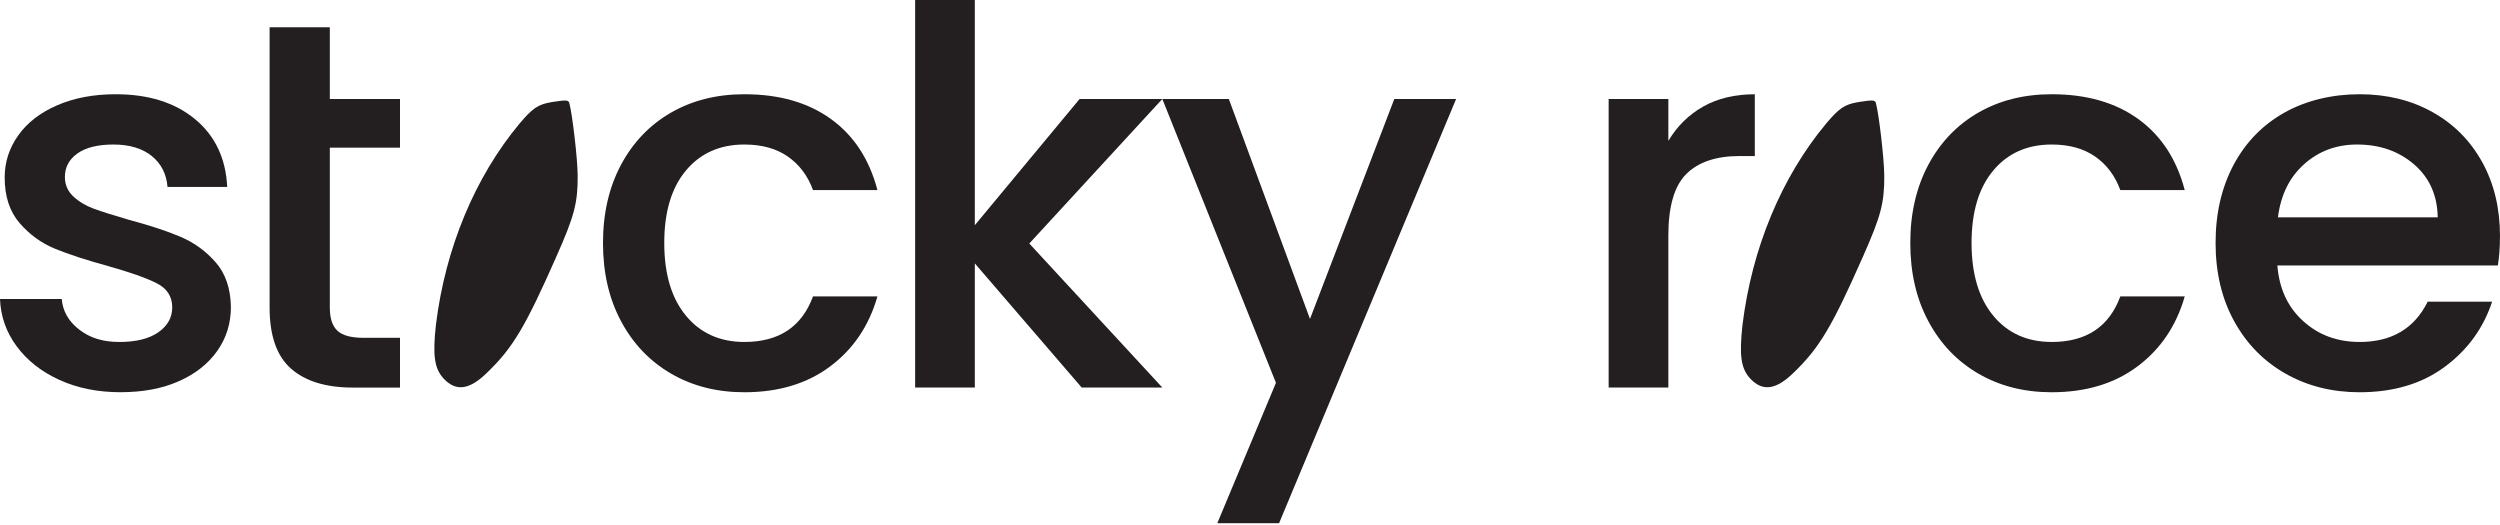
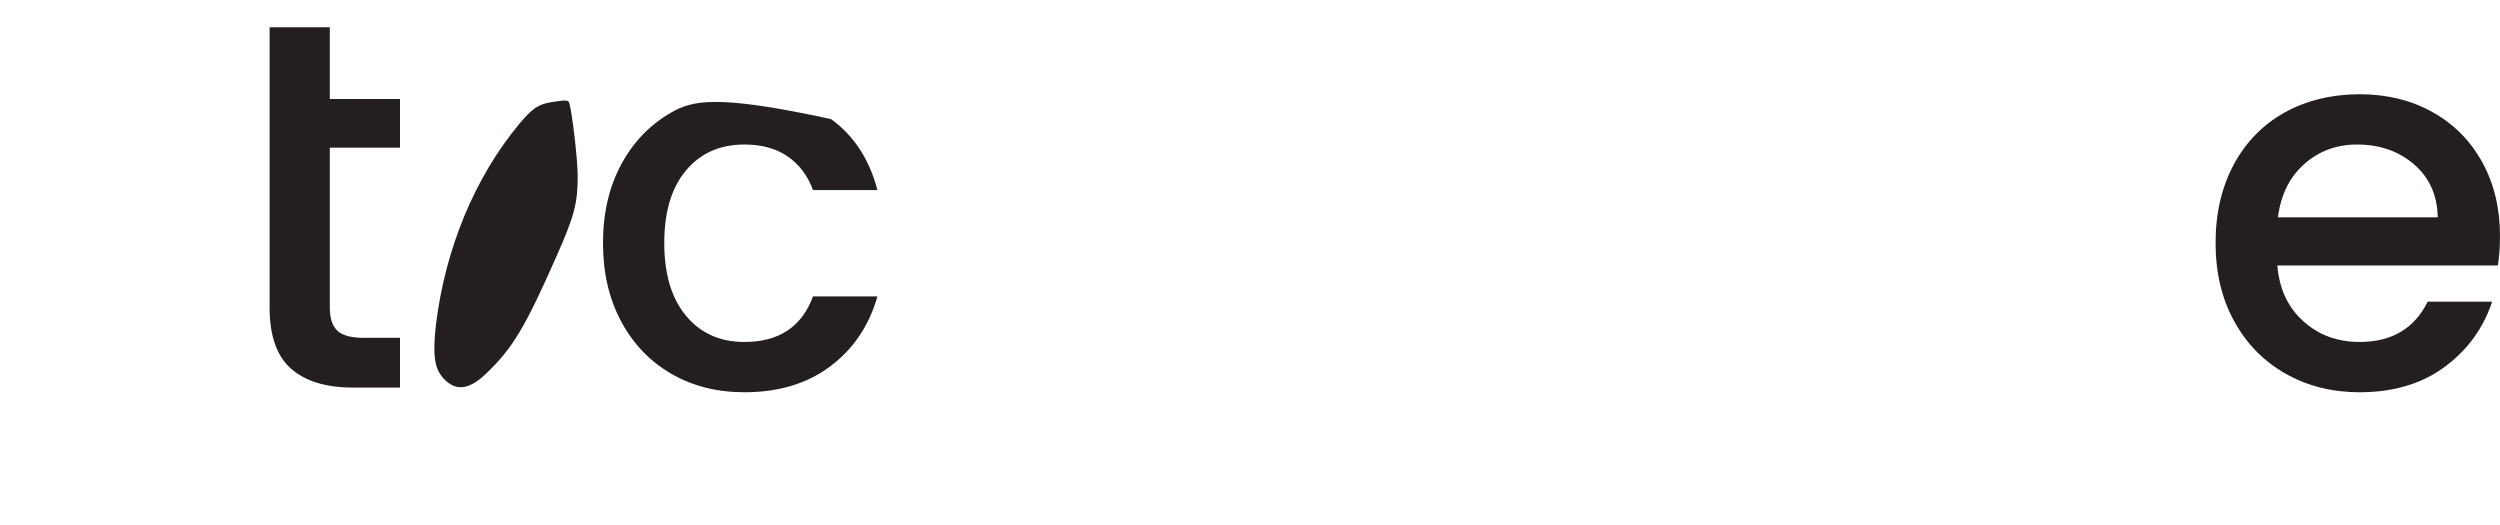
<svg xmlns="http://www.w3.org/2000/svg" width="200" height="42" viewBox="0 0 200 42" fill="none">
-   <path d="M14.473 18.957C13.398 18.497 12.022 18.041 10.346 17.594C9.09 17.23 8.138 16.93 7.497 16.694C6.854 16.456 6.309 16.129 5.862 15.711C5.415 15.292 5.192 14.774 5.192 14.159C5.192 13.377 5.527 12.75 6.197 12.274C6.867 11.8 7.832 11.562 9.087 11.562C10.343 11.562 11.392 11.871 12.145 12.483C12.899 13.098 13.317 13.921 13.401 14.955H18.177C18.065 12.666 17.207 10.856 15.601 9.53C13.995 8.203 11.879 7.539 9.255 7.539C7.494 7.539 5.938 7.832 4.583 8.418C3.228 9.004 2.187 9.807 1.462 10.827C0.735 11.847 0.374 12.972 0.374 14.199C0.374 15.708 0.772 16.922 1.567 17.843C2.362 18.763 3.306 19.449 4.395 19.896C5.483 20.343 6.893 20.804 8.627 21.28C10.414 21.782 11.719 22.242 12.543 22.664C13.367 23.082 13.778 23.726 13.778 24.591C13.778 25.402 13.406 26.064 12.669 26.582C11.928 27.1 10.887 27.357 9.548 27.357C8.209 27.357 7.194 27.029 6.343 26.373C5.491 25.716 5.022 24.9 4.939 23.922H0C0.055 25.319 0.502 26.582 1.339 27.712C2.176 28.842 3.314 29.737 4.753 30.393C6.192 31.05 7.819 31.377 9.634 31.377C11.45 31.377 12.98 31.084 14.306 30.498C15.632 29.912 16.658 29.101 17.385 28.068C18.112 27.035 18.473 25.863 18.473 24.55C18.444 23.069 18.039 21.884 17.257 20.989C16.475 20.095 15.546 19.417 14.471 18.957H14.473Z" fill="#231F20" />
  <path d="M26.386 2.179H21.568V24.594C21.568 26.857 22.14 28.492 23.286 29.496C24.432 30.501 26.08 31.006 28.23 31.006H32V27.024H29.067C28.089 27.024 27.398 26.836 26.993 26.459C26.587 26.083 26.386 25.46 26.386 24.594V11.816H32V7.921H26.386V2.182V2.179Z" fill="#231F20" />
-   <path d="M59.552 11.562C60.949 11.562 62.108 11.884 63.029 12.525C63.95 13.168 64.622 14.06 65.04 15.206H70.194C69.55 12.747 68.316 10.856 66.487 9.53C64.656 8.203 62.346 7.539 59.552 7.539C57.345 7.539 55.391 8.028 53.688 9.006C51.985 9.985 50.651 11.374 49.685 13.176C48.723 14.978 48.239 17.066 48.239 19.438C48.239 21.811 48.72 23.901 49.685 25.701C50.648 27.503 51.982 28.9 53.688 29.891C55.391 30.883 57.347 31.38 59.552 31.38C62.289 31.38 64.58 30.689 66.424 29.305C68.268 27.922 69.524 26.059 70.194 23.713H65.04C64.146 26.143 62.317 27.357 59.552 27.357C57.596 27.357 56.039 26.658 54.88 25.261C53.722 23.864 53.141 21.923 53.141 19.438C53.141 16.953 53.719 15.018 54.88 13.636C56.039 12.253 57.596 11.562 59.552 11.562Z" fill="#231F20" />
-   <path d="M104.799 25.515L98.306 7.918H92.986H86.368L77.986 18.015V0H73.212V31.003H77.986V21.073L86.535 31.003H92.986L82.344 19.48L92.986 7.918L102.076 30.626L97.385 41.854H102.327L116.489 7.918H111.545L104.799 25.515Z" fill="#231F20" />
-   <path d="M140.382 7.541C138.789 7.541 137.413 7.871 136.254 8.525C135.095 9.182 134.167 10.097 133.468 11.269V7.918H128.692V31.003H133.468V18.852C133.468 16.506 133.95 14.858 134.915 13.908C135.878 12.959 137.295 12.483 139.168 12.483H140.385V7.539L140.382 7.541Z" fill="#231F20" />
-   <path d="M164.137 11.562C165.534 11.562 166.692 11.884 167.613 12.525C168.534 13.168 169.206 14.06 169.625 15.206H174.778C174.134 12.747 172.9 10.856 171.071 9.53C169.24 8.203 166.93 7.539 164.137 7.539C161.929 7.539 159.975 8.028 158.272 9.006C156.569 9.985 155.235 11.374 154.27 13.176C153.307 14.978 152.823 17.066 152.823 19.438C152.823 21.811 153.304 23.901 154.27 25.701C155.232 27.503 156.566 28.9 158.272 29.891C159.975 30.883 161.932 31.38 164.137 31.38C166.873 31.38 169.164 30.689 171.009 29.305C172.853 27.922 174.108 26.059 174.778 23.713H169.625C168.73 26.143 166.902 27.357 164.137 27.357C162.18 27.357 160.624 26.658 159.465 25.261C158.306 23.864 157.725 21.923 157.725 19.438C157.725 16.953 158.303 15.018 159.465 13.636C160.624 12.253 162.18 11.562 164.137 11.562Z" fill="#231F20" />
+   <path d="M59.552 11.562C60.949 11.562 62.108 11.884 63.029 12.525C63.95 13.168 64.622 14.06 65.04 15.206H70.194C69.55 12.747 68.316 10.856 66.487 9.53C57.345 7.539 55.391 8.028 53.688 9.006C51.985 9.985 50.651 11.374 49.685 13.176C48.723 14.978 48.239 17.066 48.239 19.438C48.239 21.811 48.72 23.901 49.685 25.701C50.648 27.503 51.982 28.9 53.688 29.891C55.391 30.883 57.347 31.38 59.552 31.38C62.289 31.38 64.58 30.689 66.424 29.305C68.268 27.922 69.524 26.059 70.194 23.713H65.04C64.146 26.143 62.317 27.357 59.552 27.357C57.596 27.357 56.039 26.658 54.88 25.261C53.722 23.864 53.141 21.923 53.141 19.438C53.141 16.953 53.719 15.018 54.88 13.636C56.039 12.253 57.596 11.562 59.552 11.562Z" fill="#231F20" />
  <path d="M200 18.894C200 16.66 199.524 14.683 198.574 12.967C197.625 11.248 196.299 9.917 194.593 8.964C192.89 8.015 190.949 7.539 188.77 7.539C186.591 7.539 184.504 8.028 182.759 9.006C181.014 9.985 179.659 11.374 178.694 13.176C177.731 14.978 177.247 17.066 177.247 19.438C177.247 21.811 177.742 23.901 178.736 25.701C179.727 27.503 181.095 28.9 182.843 29.891C184.587 30.883 186.565 31.38 188.77 31.38C191.48 31.38 193.748 30.702 195.579 29.347C197.408 27.992 198.671 26.255 199.37 24.131H194.216C193.154 26.281 191.339 27.357 188.77 27.357C186.984 27.357 185.474 26.799 184.245 25.68C183.015 24.563 182.333 23.082 182.191 21.238H199.83C199.942 20.54 199.997 19.757 199.997 18.892L200 18.894ZM182.236 17.387C182.458 15.601 183.157 14.183 184.331 13.134C185.506 12.085 186.913 11.562 188.563 11.562C190.379 11.562 191.901 12.093 193.131 13.155C194.36 14.217 194.988 15.627 195.017 17.387H182.238H182.236Z" fill="#231F20" />
  <path d="M44.087 8.177C43.044 8.358 42.61 8.65 41.571 9.877C37.967 14.199 35.62 19.907 34.874 25.983C34.6 28.455 34.752 29.499 35.51 30.307C36.504 31.346 37.577 31.194 39.021 29.76C41.043 27.801 42.047 26.111 44.54 20.458C45.945 17.283 46.227 16.236 46.214 14.057C46.206 12.663 45.775 9.032 45.539 8.222C45.453 7.991 45.275 7.991 44.087 8.174V8.177Z" fill="#231F20" />
-   <path d="M148.614 8.177C147.57 8.358 147.136 8.65 146.098 9.877C142.493 14.199 140.147 19.907 139.401 25.983C139.126 28.455 139.278 29.499 140.037 30.307C141.031 31.346 142.103 31.194 143.547 29.76C145.569 27.801 146.574 26.111 149.067 20.458C150.471 17.283 150.754 16.236 150.741 14.057C150.733 12.663 150.301 9.032 150.066 8.222C149.98 7.991 149.802 7.991 148.614 8.174V8.177Z" fill="#231F20" />
</svg>